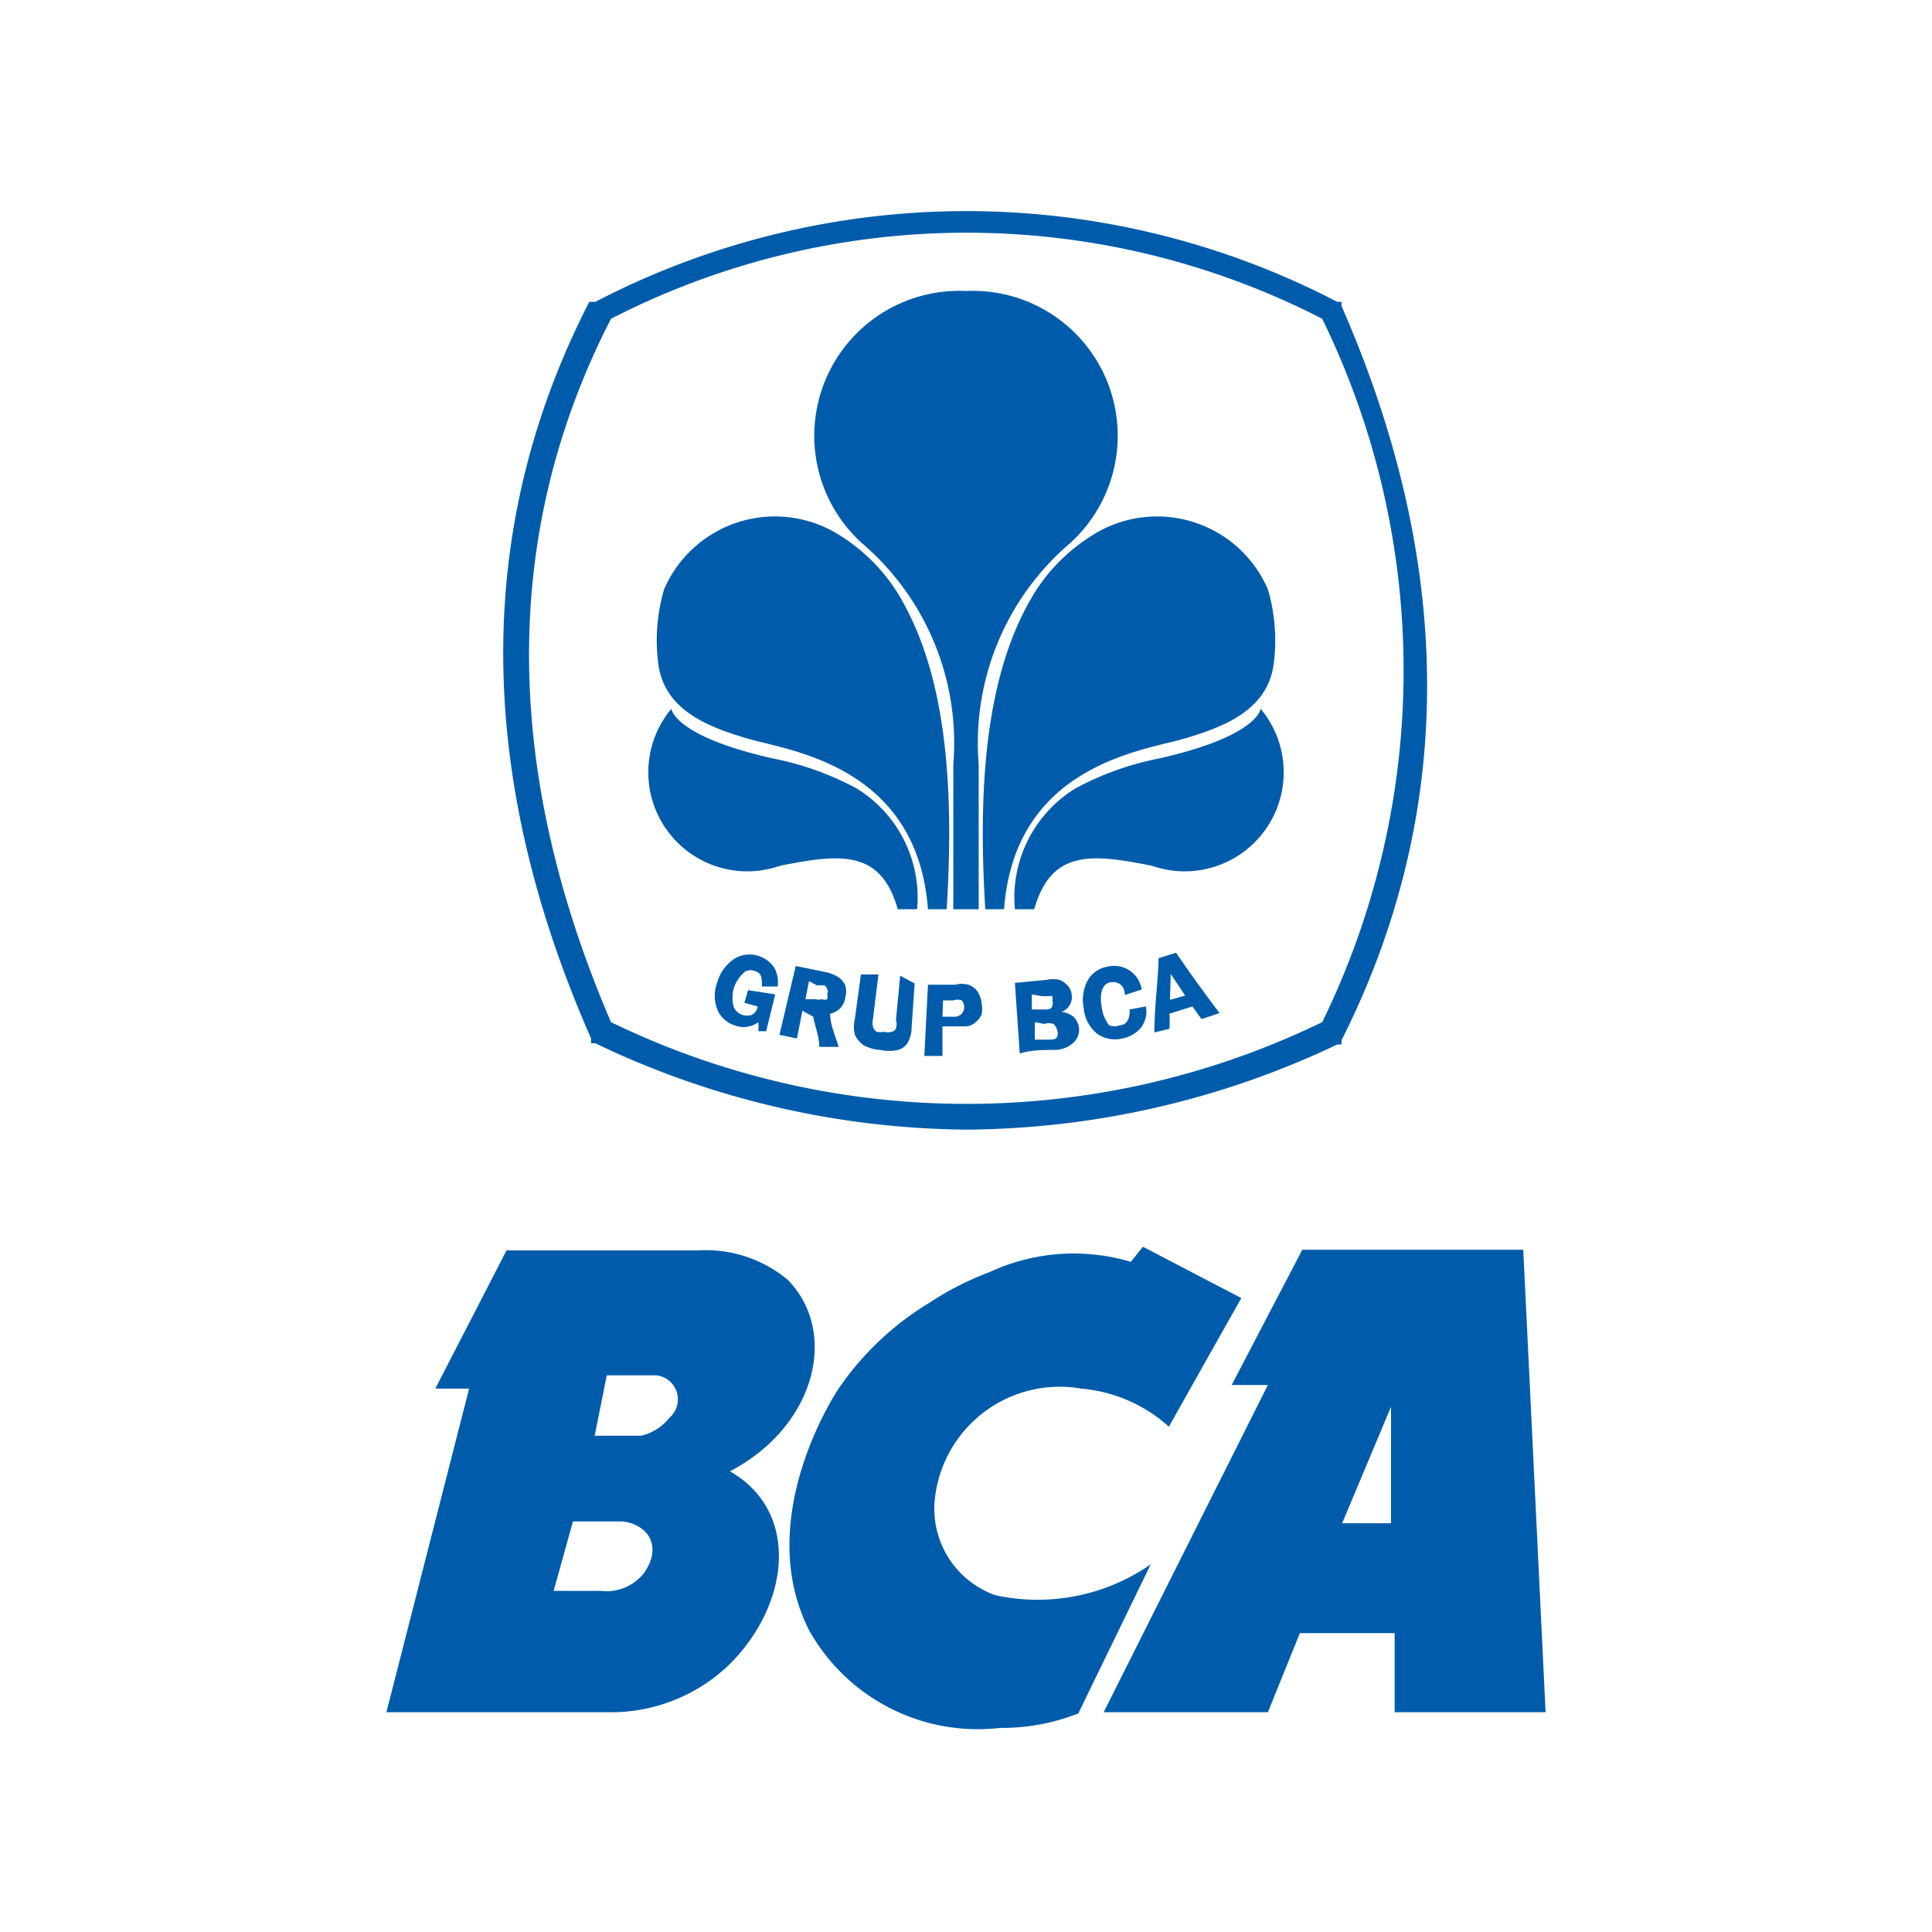
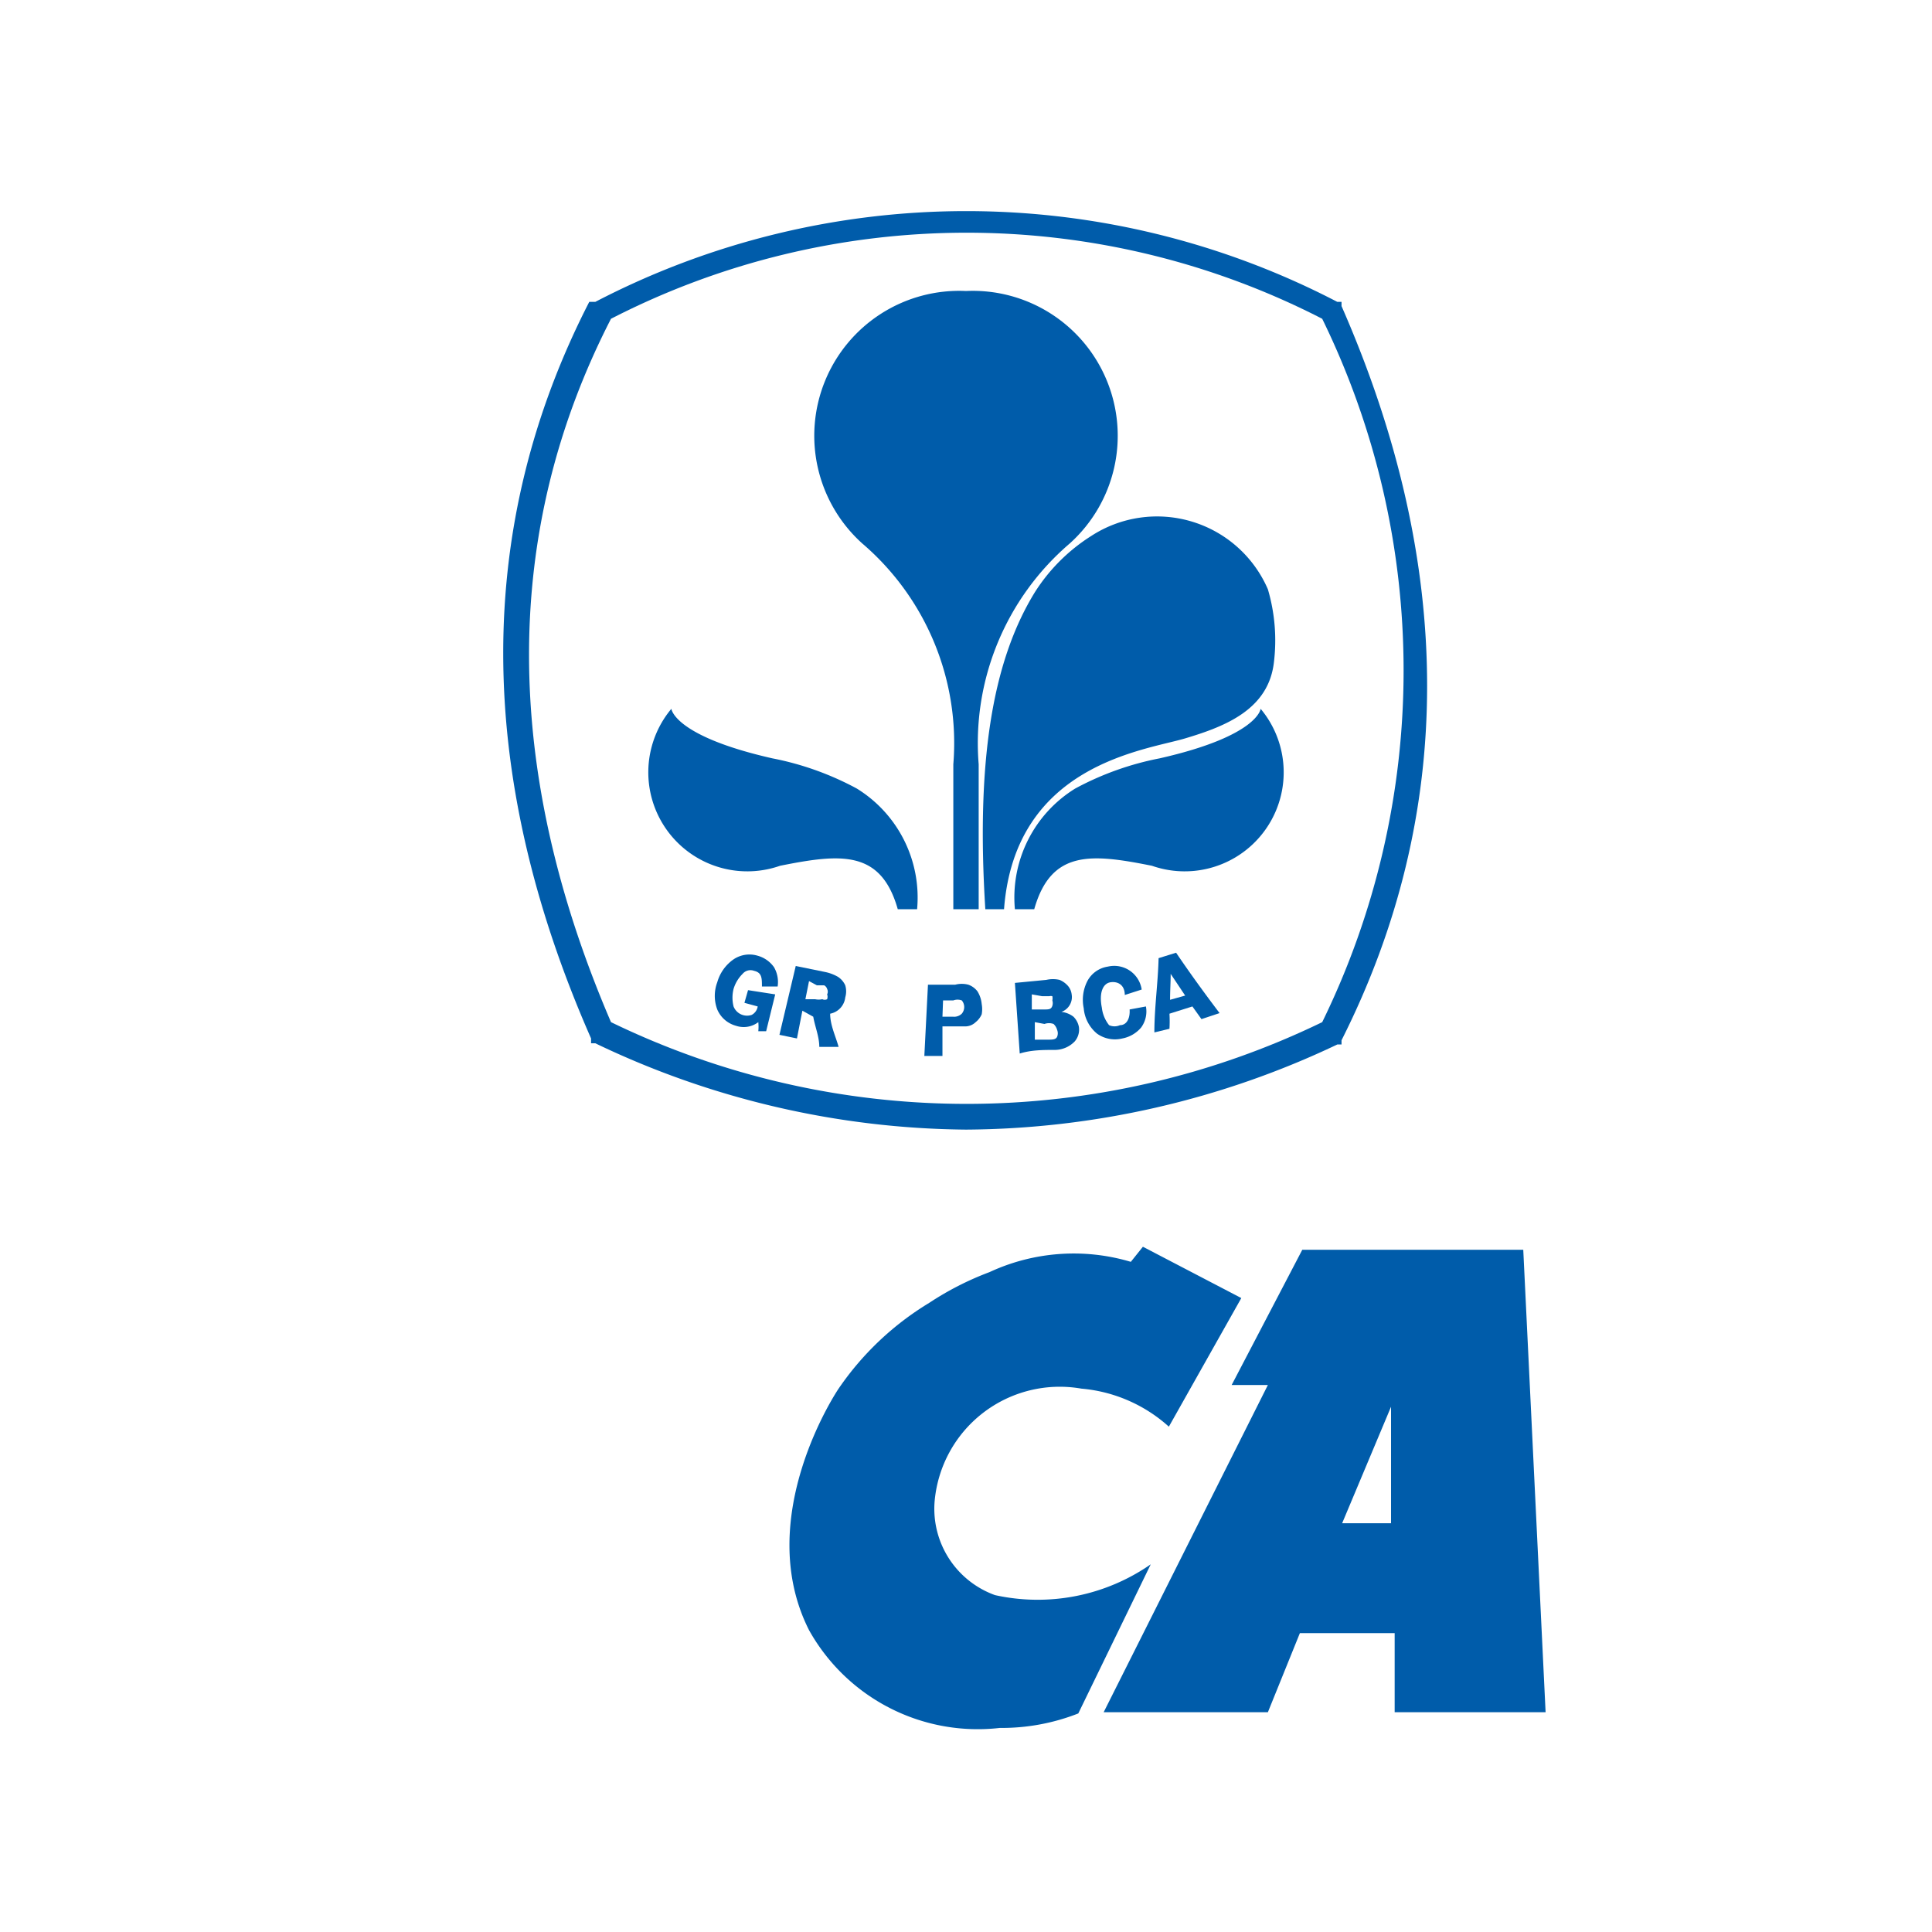
<svg xmlns="http://www.w3.org/2000/svg" viewBox="0 0 32 32">
  <defs>
    <style>.cls-1{isolation:isolate;}.cls-2,.cls-4{fill:#005caa;}.cls-2,.cls-3{mix-blend-mode:darken;}</style>
  </defs>
  <g class="cls-1">
    <g id="Layer_4" data-name="Layer 4">
      <path class="cls-2" d="M25.23,20.7H21.57L20.4,22.94H21l-2.72,5.42H21l.53-1.31h1.57l0,1.31H25.6Zm-3,4.53.81-1.93,0,1.93Z" />
      <path class="cls-2" d="M17.86,28.38l1.2-2.47a3.28,3.28,0,0,1-2.58.51,1.52,1.52,0,0,1-1-1.55A2.08,2.08,0,0,1,17.91,23a2.48,2.48,0,0,1,1.45.63l1.2-2.13-1.63-.85-.2.25a3.31,3.31,0,0,0-2.34.17,5,5,0,0,0-1,.51A4.87,4.87,0,0,0,13.89,23s-1.44,2.12-.49,4a3.2,3.2,0,0,0,3.16,1.62A3.47,3.47,0,0,0,17.86,28.38Z" />
-       <path class="cls-2" d="M13.05,21.2a2.12,2.12,0,0,0-1.48-.49H8.39L7.21,23h.56L6.4,28.36h3.76a2.82,2.82,0,0,0,1.93-.8c1-1,1.16-2.53,0-3.19C13.52,23.62,13.89,22.06,13.05,21.2Zm-2.38,4.85a.79.79,0,0,1-.72.3H9.17l.32-1.15h.81C10.68,25.23,11,25.57,10.67,26.05Zm.42-2.57a.84.84,0,0,1-.47.3H9.85l.2-1h.82A.4.4,0,0,1,11.09,23.48Z" />
      <g class="cls-3">
        <path class="cls-2" d="M16,15.06h-.21v-2.4A4.35,4.35,0,0,0,14.28,9,2.4,2.4,0,0,1,16,4.82" />
        <path class="cls-2" d="M16,15.06h.21v-2.4A4.35,4.35,0,0,1,17.72,9,2.4,2.4,0,0,0,16,4.82" />
-         <path class="cls-2" d="M15.68,15.06c.15-2.4-.1-4.08-.82-5.25a3,3,0,0,0-.93-.93A2,2,0,0,0,11,9.76a3,3,0,0,0-.1,1.21c.09.78.8,1.06,1.47,1.26s2.82.43,3,2.83Z" />
        <path class="cls-2" d="M16.32,15.06c-.15-2.4.1-4.08.82-5.25a3,3,0,0,1,.93-.93A2,2,0,0,1,21,9.76a3,3,0,0,1,.1,1.21c-.09.78-.8,1.06-1.47,1.26s-2.82.43-3,2.83Z" />
        <path class="cls-2" d="M15.19,15.06a2.12,2.12,0,0,0-1-2,4.91,4.91,0,0,0-1.4-.5c-1.63-.37-1.67-.82-1.67-.82a1.64,1.64,0,0,0,1.8,2.6c1-.2,1.67-.27,1.95.72Z" />
        <path class="cls-2" d="M16.81,15.06a2.12,2.12,0,0,1,1-2,4.91,4.91,0,0,1,1.4-.5c1.63-.37,1.67-.82,1.67-.82a1.64,1.64,0,0,1-1.8,2.6c-1-.2-1.67-.27-1.95.72Z" />
        <path class="cls-4" d="M16,18.71a14.45,14.45,0,0,1-6.14-1.43l-.07,0,0-.08C7.85,12.79,7.86,8.7,9.76,5L9.8,5l.06,0a13.31,13.31,0,0,1,12.29,0l.07,0,0,.07c1.89,4.31,1.89,8.41,0,12.16l0,.07-.07,0A14.49,14.49,0,0,1,16,18.71Zm-5.88-1.78a13.49,13.49,0,0,0,11.78,0,13.26,13.26,0,0,0,0-11.65,12.88,12.88,0,0,0-11.78,0C8.31,8.8,8.31,12.72,10.12,16.93Z" />
        <path class="cls-4" d="M12.84,16.47l-.15.61-.13,0a.76.76,0,0,0,0-.15.4.4,0,0,1-.37.06.47.47,0,0,1-.31-.27.64.64,0,0,1,0-.45.69.69,0,0,1,.27-.38.47.47,0,0,1,.4-.06.49.49,0,0,1,.27.19.49.49,0,0,1,.06.32l-.26,0c0-.14,0-.23-.13-.26a.17.17,0,0,0-.19.05.59.59,0,0,0-.15.25.6.6,0,0,0,0,.29.24.24,0,0,0,.3.14.19.19,0,0,0,.1-.14l-.22-.06.06-.21Z" />
-         <path class="cls-4" d="M13.29,16.74l-.09.46-.29-.06L13.18,16l.49.1a.71.71,0,0,1,.21.08.33.33,0,0,1,.12.14.35.35,0,0,1,0,.2.31.31,0,0,1-.25.27c0,.19.09.37.14.55l-.32,0c0-.17-.07-.33-.1-.5Zm.11-.49-.06.3.16,0a.28.28,0,0,0,.12,0,.09.09,0,0,0,.08,0,.12.12,0,0,0,0-.08.1.1,0,0,0,0-.09.1.1,0,0,0-.05-.06l-.12,0Z" />
-         <path class="cls-4" d="M15.15,16.29,15.1,17a.55.55,0,0,1-.06.26.27.27,0,0,1-.16.13.69.69,0,0,1-.3,0,.66.66,0,0,1-.28-.08.46.46,0,0,1-.14-.17.57.57,0,0,1,0-.27l.1-.73.29,0-.09.73a.32.32,0,0,0,0,.14.16.16,0,0,0,.06.08.34.34,0,0,0,.12,0,.25.25,0,0,0,.13,0,.09.09,0,0,0,.07-.06.24.24,0,0,0,0-.14l.07-.73Z" />
+         <path class="cls-4" d="M13.29,16.74l-.09.46-.29-.06L13.18,16l.49.1a.71.71,0,0,1,.21.08.33.33,0,0,1,.12.14.35.35,0,0,1,0,.2.31.31,0,0,1-.25.27c0,.19.09.37.14.55l-.32,0c0-.17-.07-.33-.1-.5Zm.11-.49-.06.3.16,0a.28.28,0,0,0,.12,0,.09.09,0,0,0,.08,0,.12.12,0,0,0,0-.08.1.1,0,0,0,0-.09.1.1,0,0,0-.05-.06l-.12,0" />
        <path class="cls-4" d="M15.61,17.05v.44h-.3l.06-1.18h.45a.43.43,0,0,1,.22,0,.33.33,0,0,1,.15.11.48.48,0,0,1,.07.21.47.47,0,0,1,0,.17.34.34,0,0,1-.1.13A.25.25,0,0,1,16,17h-.39Zm0-.21h.18a.18.18,0,0,0,.14-.05.17.17,0,0,0,0-.22.2.2,0,0,0-.14,0h-.17Z" />
        <path class="cls-4" d="M16.81,16.28l.52-.05a.49.49,0,0,1,.22,0,.38.38,0,0,1,.13.09.26.26,0,0,1,.07.15.26.26,0,0,1-.17.29.4.4,0,0,1,.2.08.32.32,0,0,1,.09.17.3.3,0,0,1-.07.24.46.46,0,0,1-.33.14c-.19,0-.39,0-.58.06Zm.28.19,0,.25.2,0c.08,0,.12,0,.14-.06a.15.15,0,0,0,0-.09.16.16,0,0,0,0-.07.1.1,0,0,0-.05,0h-.12Zm.05.46,0,.29.22,0c.07,0,.13,0,.15-.05a.15.15,0,0,0,0-.11.21.21,0,0,0-.06-.1.22.22,0,0,0-.15,0Z" />
        <path class="cls-4" d="M18.91,16.39l-.28.09c0-.17-.12-.23-.24-.21s-.19.17-.14.42a.57.57,0,0,0,.12.29.22.22,0,0,0,.18,0c.11,0,.17-.11.16-.26l.27-.05a.45.45,0,0,1-.08.35.54.54,0,0,1-.31.18.51.51,0,0,1-.42-.08.61.61,0,0,1-.22-.42.68.68,0,0,1,.06-.45.46.46,0,0,1,.34-.24A.46.46,0,0,1,18.91,16.39Z" />
        <path class="cls-4" d="M19.48,15.78c.23.34.47.67.72,1l-.3.1-.15-.21-.38.12a2.18,2.18,0,0,1,0,.25l-.25.06c0-.41.06-.82.07-1.23Zm-.1.78.25-.07-.24-.36C19.39,16.27,19.38,16.41,19.38,16.56Z" />
      </g>
    </g>
  </g>
</svg>